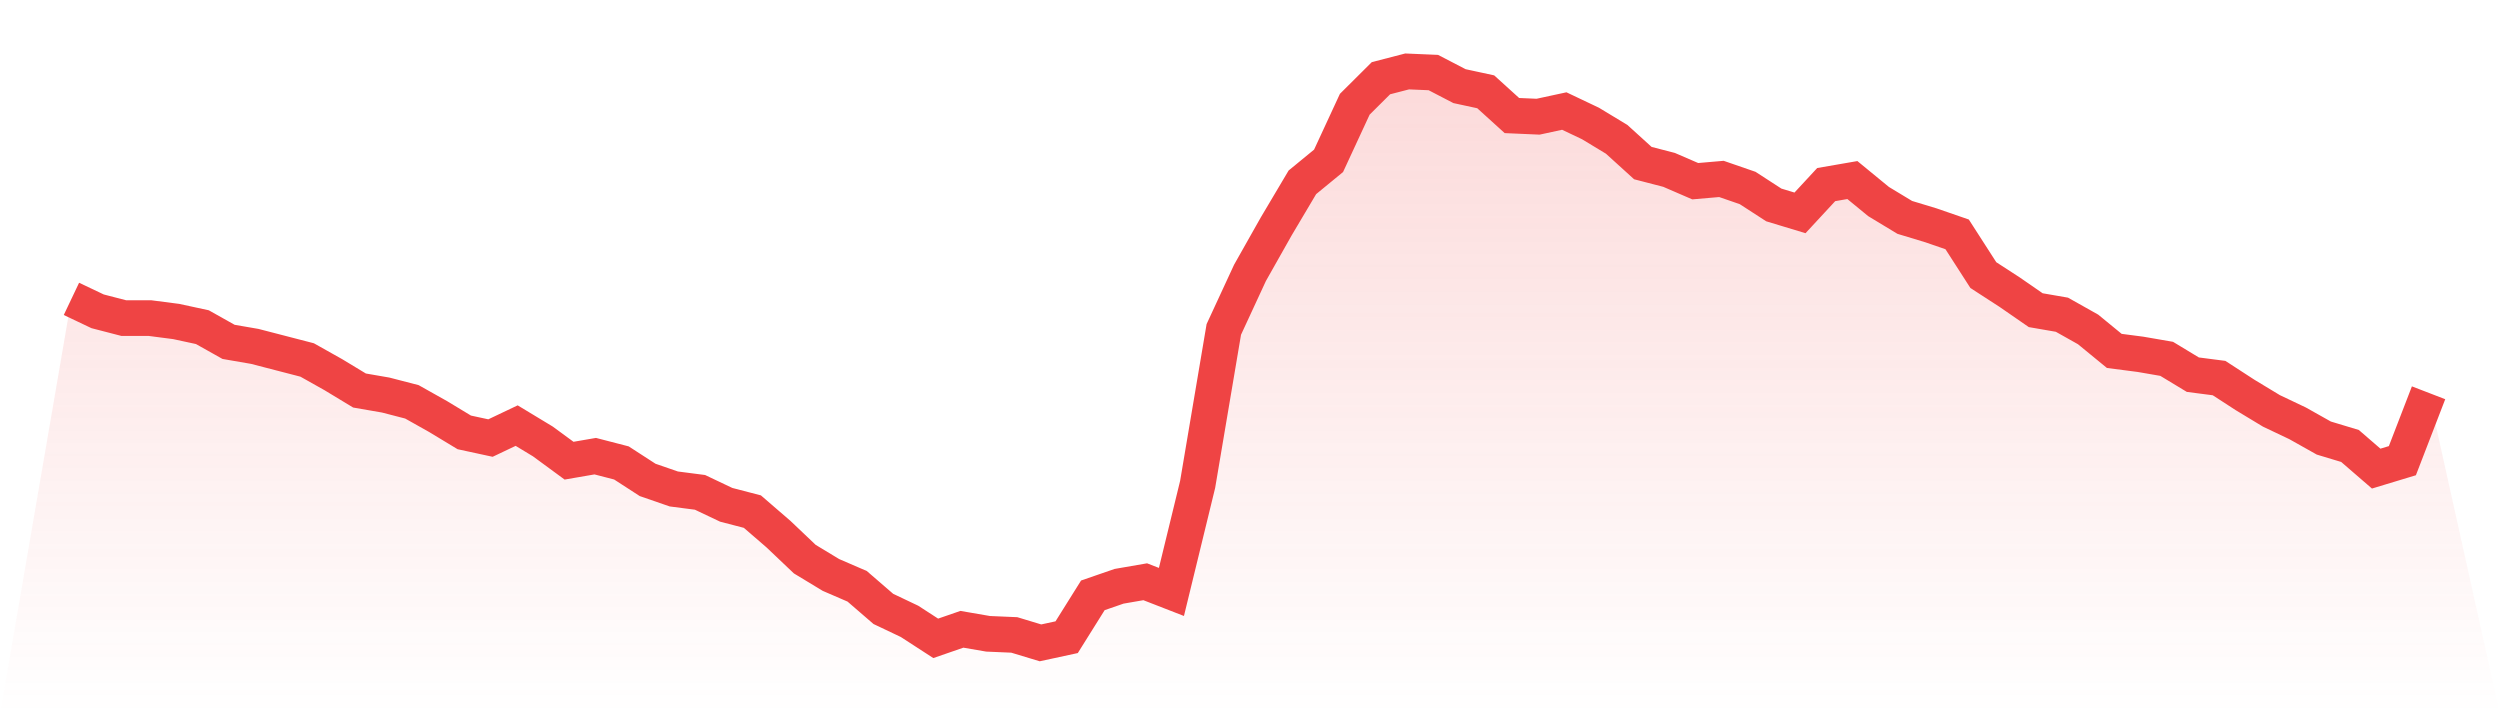
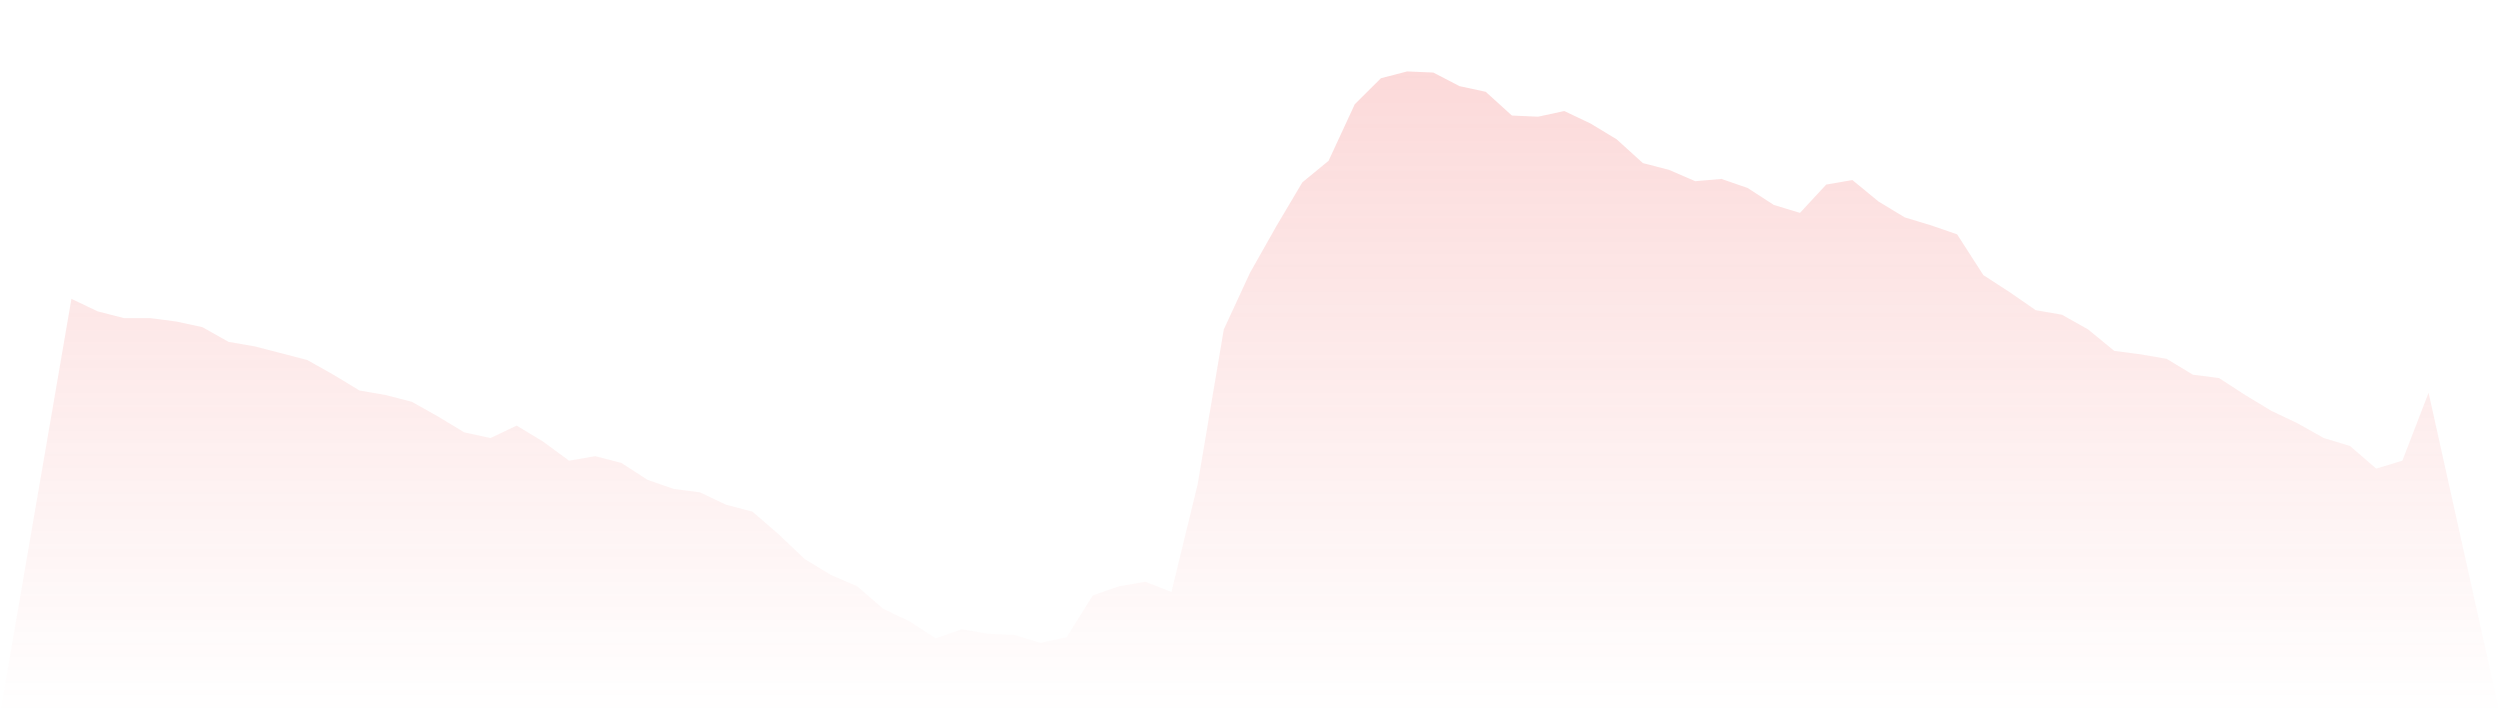
<svg xmlns="http://www.w3.org/2000/svg" viewBox="0 0 140 40">
  <defs>
    <linearGradient id="gradient" x1="0" x2="0" y1="0" y2="1">
      <stop offset="0%" stop-color="#ef4444" stop-opacity="0.2" />
      <stop offset="100%" stop-color="#ef4444" stop-opacity="0" />
    </linearGradient>
  </defs>
  <path d="M4,16.737 L4,16.737 L5.467,17.434 L6.933,17.814 L8.4,17.814 L9.867,18.004 L11.333,18.321 L12.8,19.145 L14.267,19.398 L15.733,19.778 L17.2,20.158 L18.667,20.982 L20.133,21.869 L21.6,22.123 L23.067,22.503 L24.533,23.327 L26,24.214 L27.467,24.531 L28.933,23.834 L30.4,24.721 L31.867,25.798 L33.333,25.545 L34.8,25.925 L36.267,26.875 L37.733,27.382 L39.2,27.572 L40.667,28.269 L42.133,28.65 L43.6,29.917 L45.067,31.311 L46.533,32.198 L48,32.832 L49.467,34.099 L50.933,34.796 L52.4,35.747 L53.867,35.24 L55.333,35.493 L56.8,35.556 L58.267,36 L59.733,35.683 L61.2,33.339 L62.667,32.832 L64.133,32.578 L65.6,33.149 L67.067,27.129 L68.533,18.448 L70,15.279 L71.467,12.681 L72.933,10.21 L74.4,9.006 L75.867,5.838 L77.333,4.38 L78.8,4 L80.267,4.063 L81.733,4.824 L83.2,5.141 L84.667,6.471 L86.133,6.535 L87.6,6.218 L89.067,6.915 L90.533,7.802 L92,9.133 L93.467,9.513 L94.933,10.147 L96.4,10.02 L97.867,10.527 L99.333,11.477 L100.8,11.921 L102.267,10.337 L103.733,10.083 L105.2,11.287 L106.667,12.174 L108.133,12.618 L109.6,13.125 L111.067,15.406 L112.533,16.356 L114,17.37 L115.467,17.624 L116.933,18.448 L118.4,19.651 L119.867,19.842 L121.333,20.095 L122.8,20.982 L124.267,21.172 L125.733,22.123 L127.2,23.01 L128.667,23.707 L130.133,24.531 L131.6,24.974 L133.067,26.242 L134.533,25.798 L136,21.996 L140,40 L0,40 z" fill="url(#gradient)" />
-   <path d="M4,16.737 L4,16.737 L5.467,17.434 L6.933,17.814 L8.4,17.814 L9.867,18.004 L11.333,18.321 L12.8,19.145 L14.267,19.398 L15.733,19.778 L17.2,20.158 L18.667,20.982 L20.133,21.869 L21.6,22.123 L23.067,22.503 L24.533,23.327 L26,24.214 L27.467,24.531 L28.933,23.834 L30.4,24.721 L31.867,25.798 L33.333,25.545 L34.8,25.925 L36.267,26.875 L37.733,27.382 L39.2,27.572 L40.667,28.269 L42.133,28.65 L43.6,29.917 L45.067,31.311 L46.533,32.198 L48,32.832 L49.467,34.099 L50.933,34.796 L52.4,35.747 L53.867,35.24 L55.333,35.493 L56.8,35.556 L58.267,36 L59.733,35.683 L61.2,33.339 L62.667,32.832 L64.133,32.578 L65.6,33.149 L67.067,27.129 L68.533,18.448 L70,15.279 L71.467,12.681 L72.933,10.21 L74.4,9.006 L75.867,5.838 L77.333,4.38 L78.8,4 L80.267,4.063 L81.733,4.824 L83.2,5.141 L84.667,6.471 L86.133,6.535 L87.6,6.218 L89.067,6.915 L90.533,7.802 L92,9.133 L93.467,9.513 L94.933,10.147 L96.4,10.02 L97.867,10.527 L99.333,11.477 L100.8,11.921 L102.267,10.337 L103.733,10.083 L105.2,11.287 L106.667,12.174 L108.133,12.618 L109.6,13.125 L111.067,15.406 L112.533,16.356 L114,17.37 L115.467,17.624 L116.933,18.448 L118.4,19.651 L119.867,19.842 L121.333,20.095 L122.8,20.982 L124.267,21.172 L125.733,22.123 L127.2,23.01 L128.667,23.707 L130.133,24.531 L131.6,24.974 L133.067,26.242 L134.533,25.798 L136,21.996" fill="none" stroke="#ef4444" stroke-width="2" />
</svg>